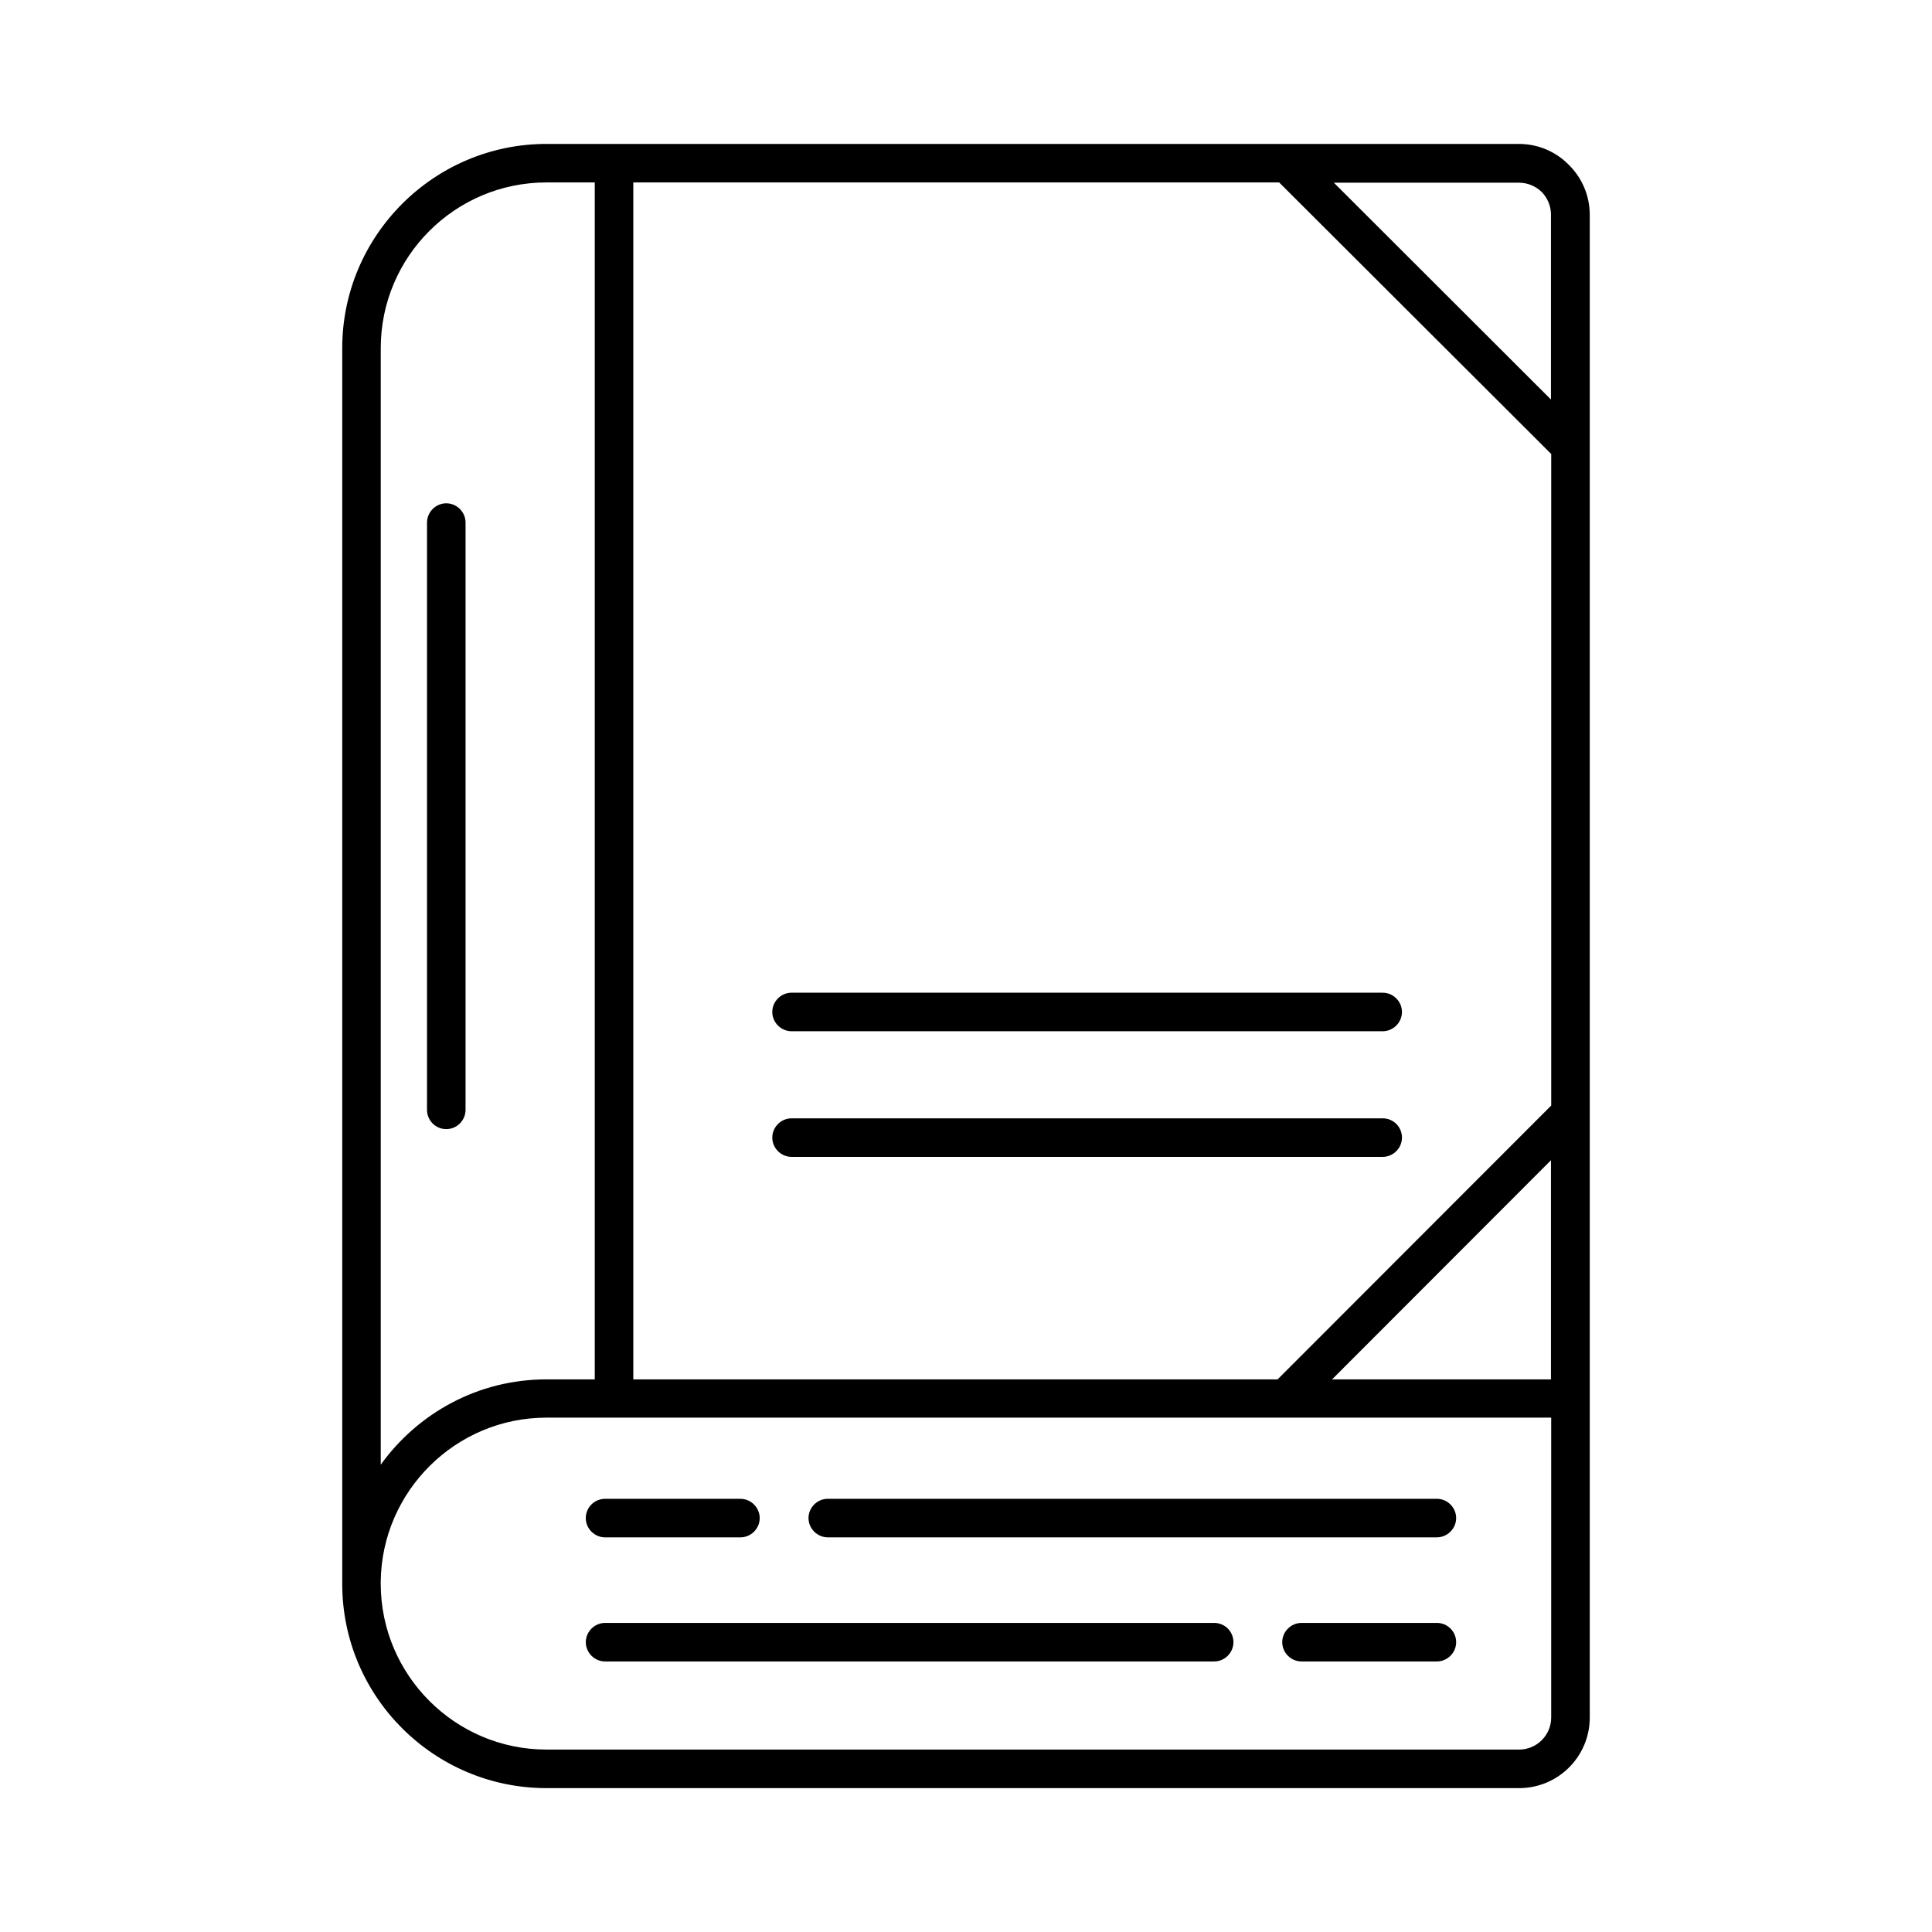
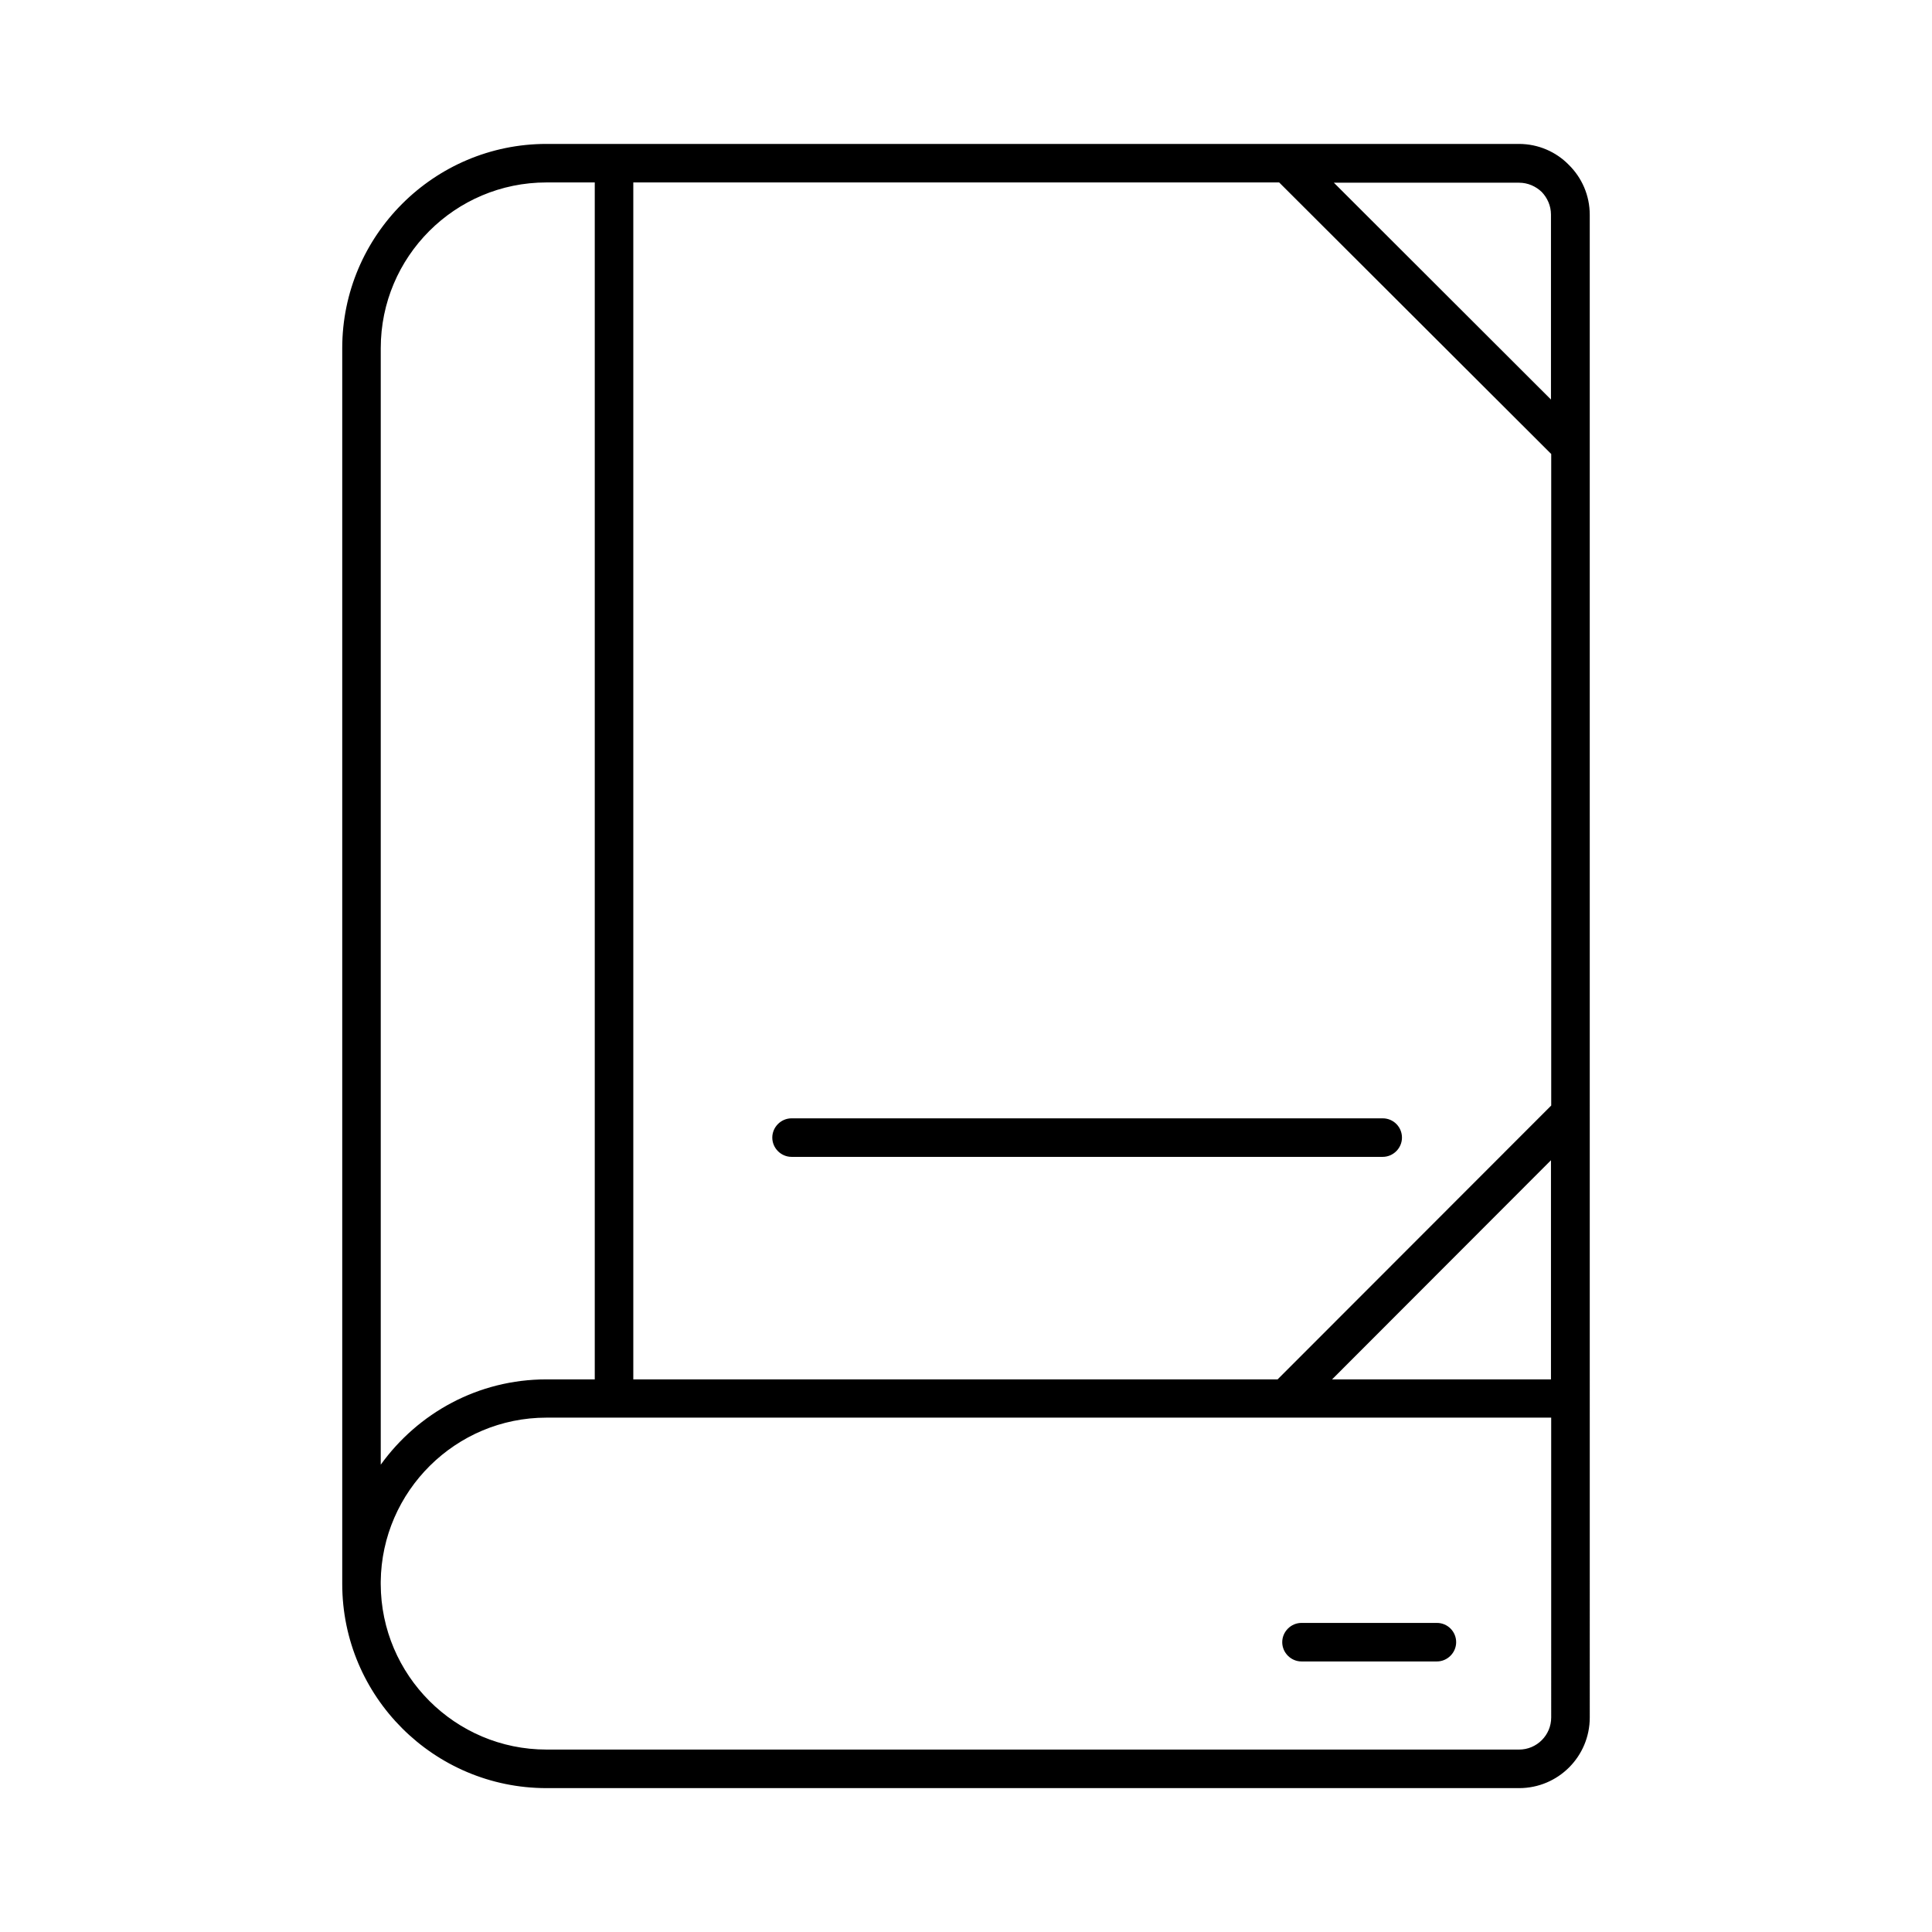
<svg xmlns="http://www.w3.org/2000/svg" fill="#000000" width="800px" height="800px" version="1.1" viewBox="144 144 512 512">
  <g>
    <path d="m565.3 200.93c0-5.176-2.109-9.871-5.582-13.277-3.336-3.402-8.031-5.512-13.207-5.512h-257.69c-29.82 0-54.125 24.305-54.125 54.125v327.48c0 29.887 24.305 54.125 54.125 54.125h257.76c10.348 0 18.723-8.375 18.723-18.723zm-10.277 308.62h-58.008l58.008-58.074zm-72.031-317.2 72.098 71.965v172.66l-72.508 72.574h-170.75v-317.2zm72.031 8.512v49.02l-57.531-57.461h49.086c2.316 0 4.426 0.953 5.992 2.449 1.5 1.566 2.453 3.676 2.453 5.992zm-310.12 35.402c0-24.238 19.676-43.914 43.914-43.914h12.801v317.2h-12.801c-18.109 0-34.043 8.918-43.914 22.602zm310.18 362.88c0 4.699-3.812 8.512-8.512 8.512l-257.76-0.004c-24.168 0-43.844-19.676-43.914-43.844v-0.68c0.273-23.965 19.879-43.438 43.914-43.438h266.27z" />
-     <path d="m363.37 551.41h161.42c2.793 0 5.106-2.316 5.106-5.106 0-2.793-2.316-5.106-5.106-5.106h-161.42c-2.793 0-5.106 2.316-5.106 5.106 0 2.789 2.312 5.106 5.106 5.106z" />
-     <path d="m299.24 546.31c0 2.793 2.316 5.106 5.106 5.106h35.879c2.793 0 5.106-2.316 5.106-5.106 0-2.793-2.316-5.106-5.106-5.106h-35.879c-2.793 0-5.106 2.246-5.106 5.106z" />
-     <path d="m465.77 574.09h-161.42c-2.793 0-5.106 2.316-5.106 5.106 0 2.793 2.316 5.106 5.106 5.106h161.42c2.793 0 5.106-2.316 5.106-5.106 0-2.793-2.246-5.106-5.106-5.106z" />
    <path d="m524.79 574.09h-35.879c-2.793 0-5.106 2.316-5.106 5.106 0 2.793 2.316 5.106 5.106 5.106h35.879c2.793 0 5.106-2.316 5.106-5.106 0-2.793-2.246-5.106-5.106-5.106z" />
-     <path d="m262.27 443.23c2.793 0 5.106-2.316 5.106-5.106v-155.64c0-2.793-2.316-5.106-5.106-5.106-2.793 0-5.106 2.316-5.106 5.106l-0.004 155.64c0 2.789 2.25 5.106 5.109 5.106z" />
-     <path d="m353.77 417.29h156.66c2.793 0 5.106-2.316 5.106-5.106 0-2.793-2.316-5.106-5.106-5.106l-156.66-0.004c-2.793 0-5.106 2.316-5.106 5.106 0 2.793 2.316 5.109 5.106 5.109z" />
    <path d="m510.43 440.37h-156.66c-2.793 0-5.106 2.316-5.106 5.106 0 2.793 2.316 5.106 5.106 5.106h156.66c2.793 0 5.106-2.316 5.106-5.106 0.004-2.789-2.242-5.106-5.102-5.106z" />
  </g>
</svg>